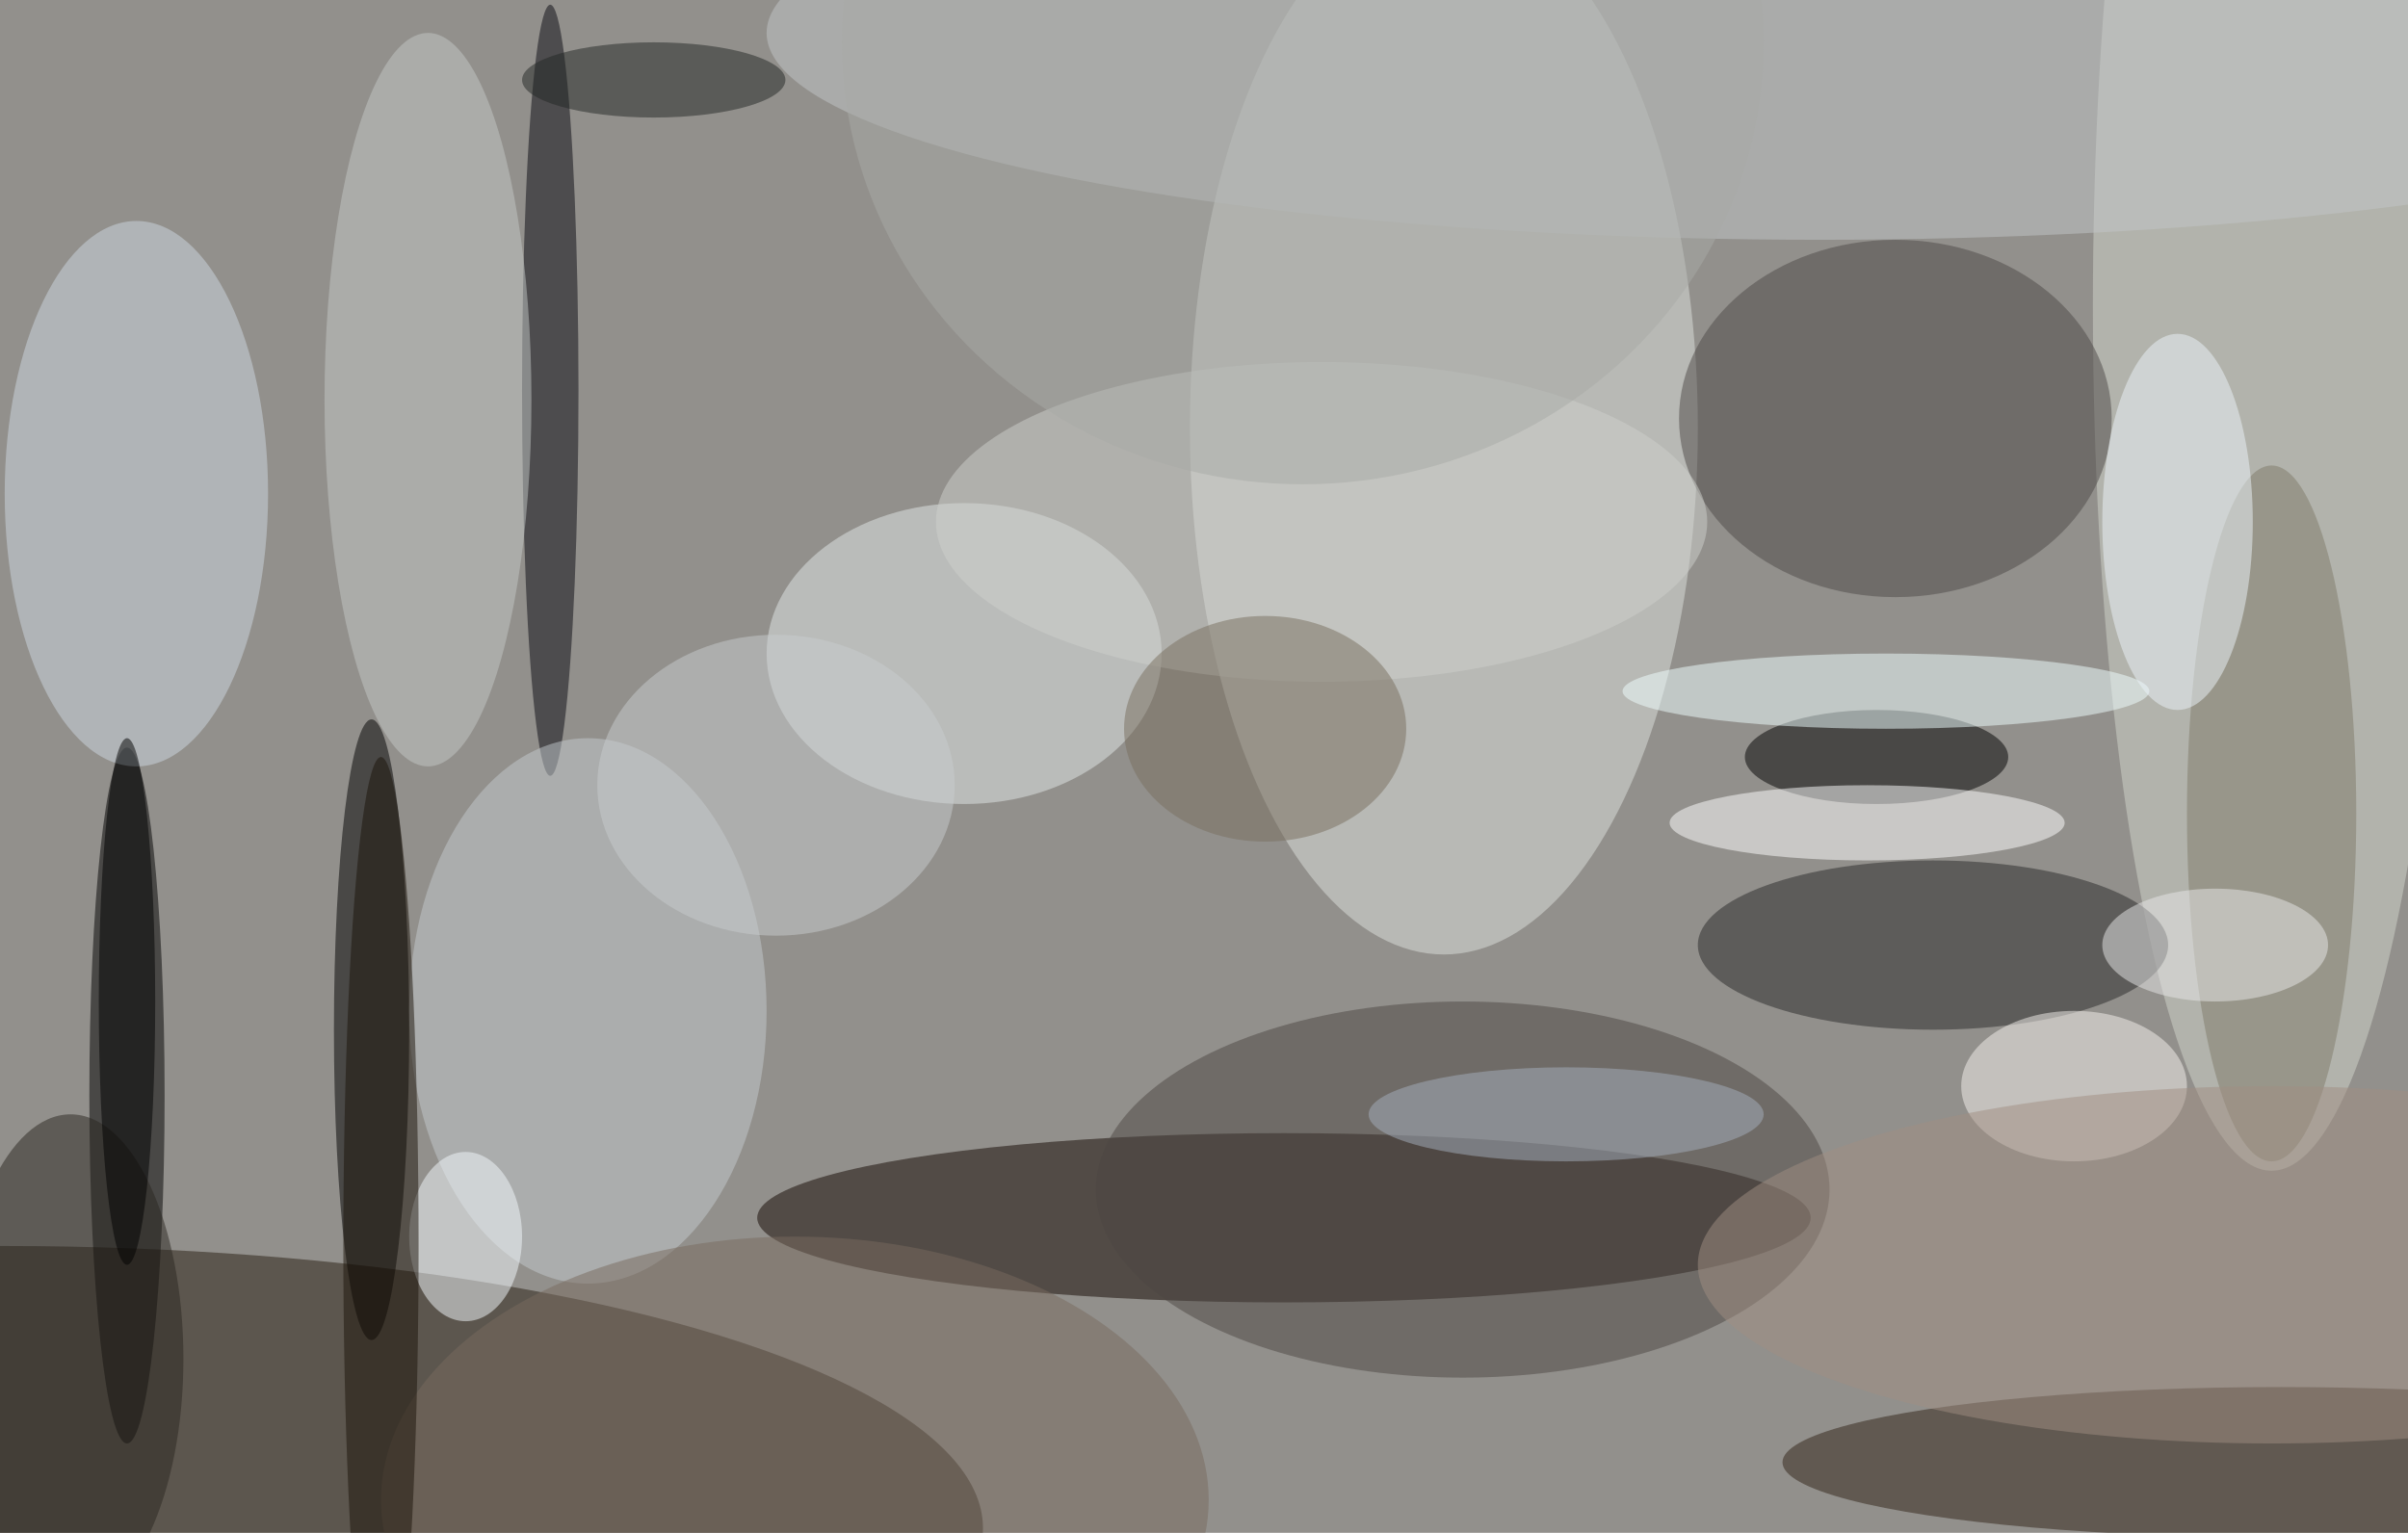
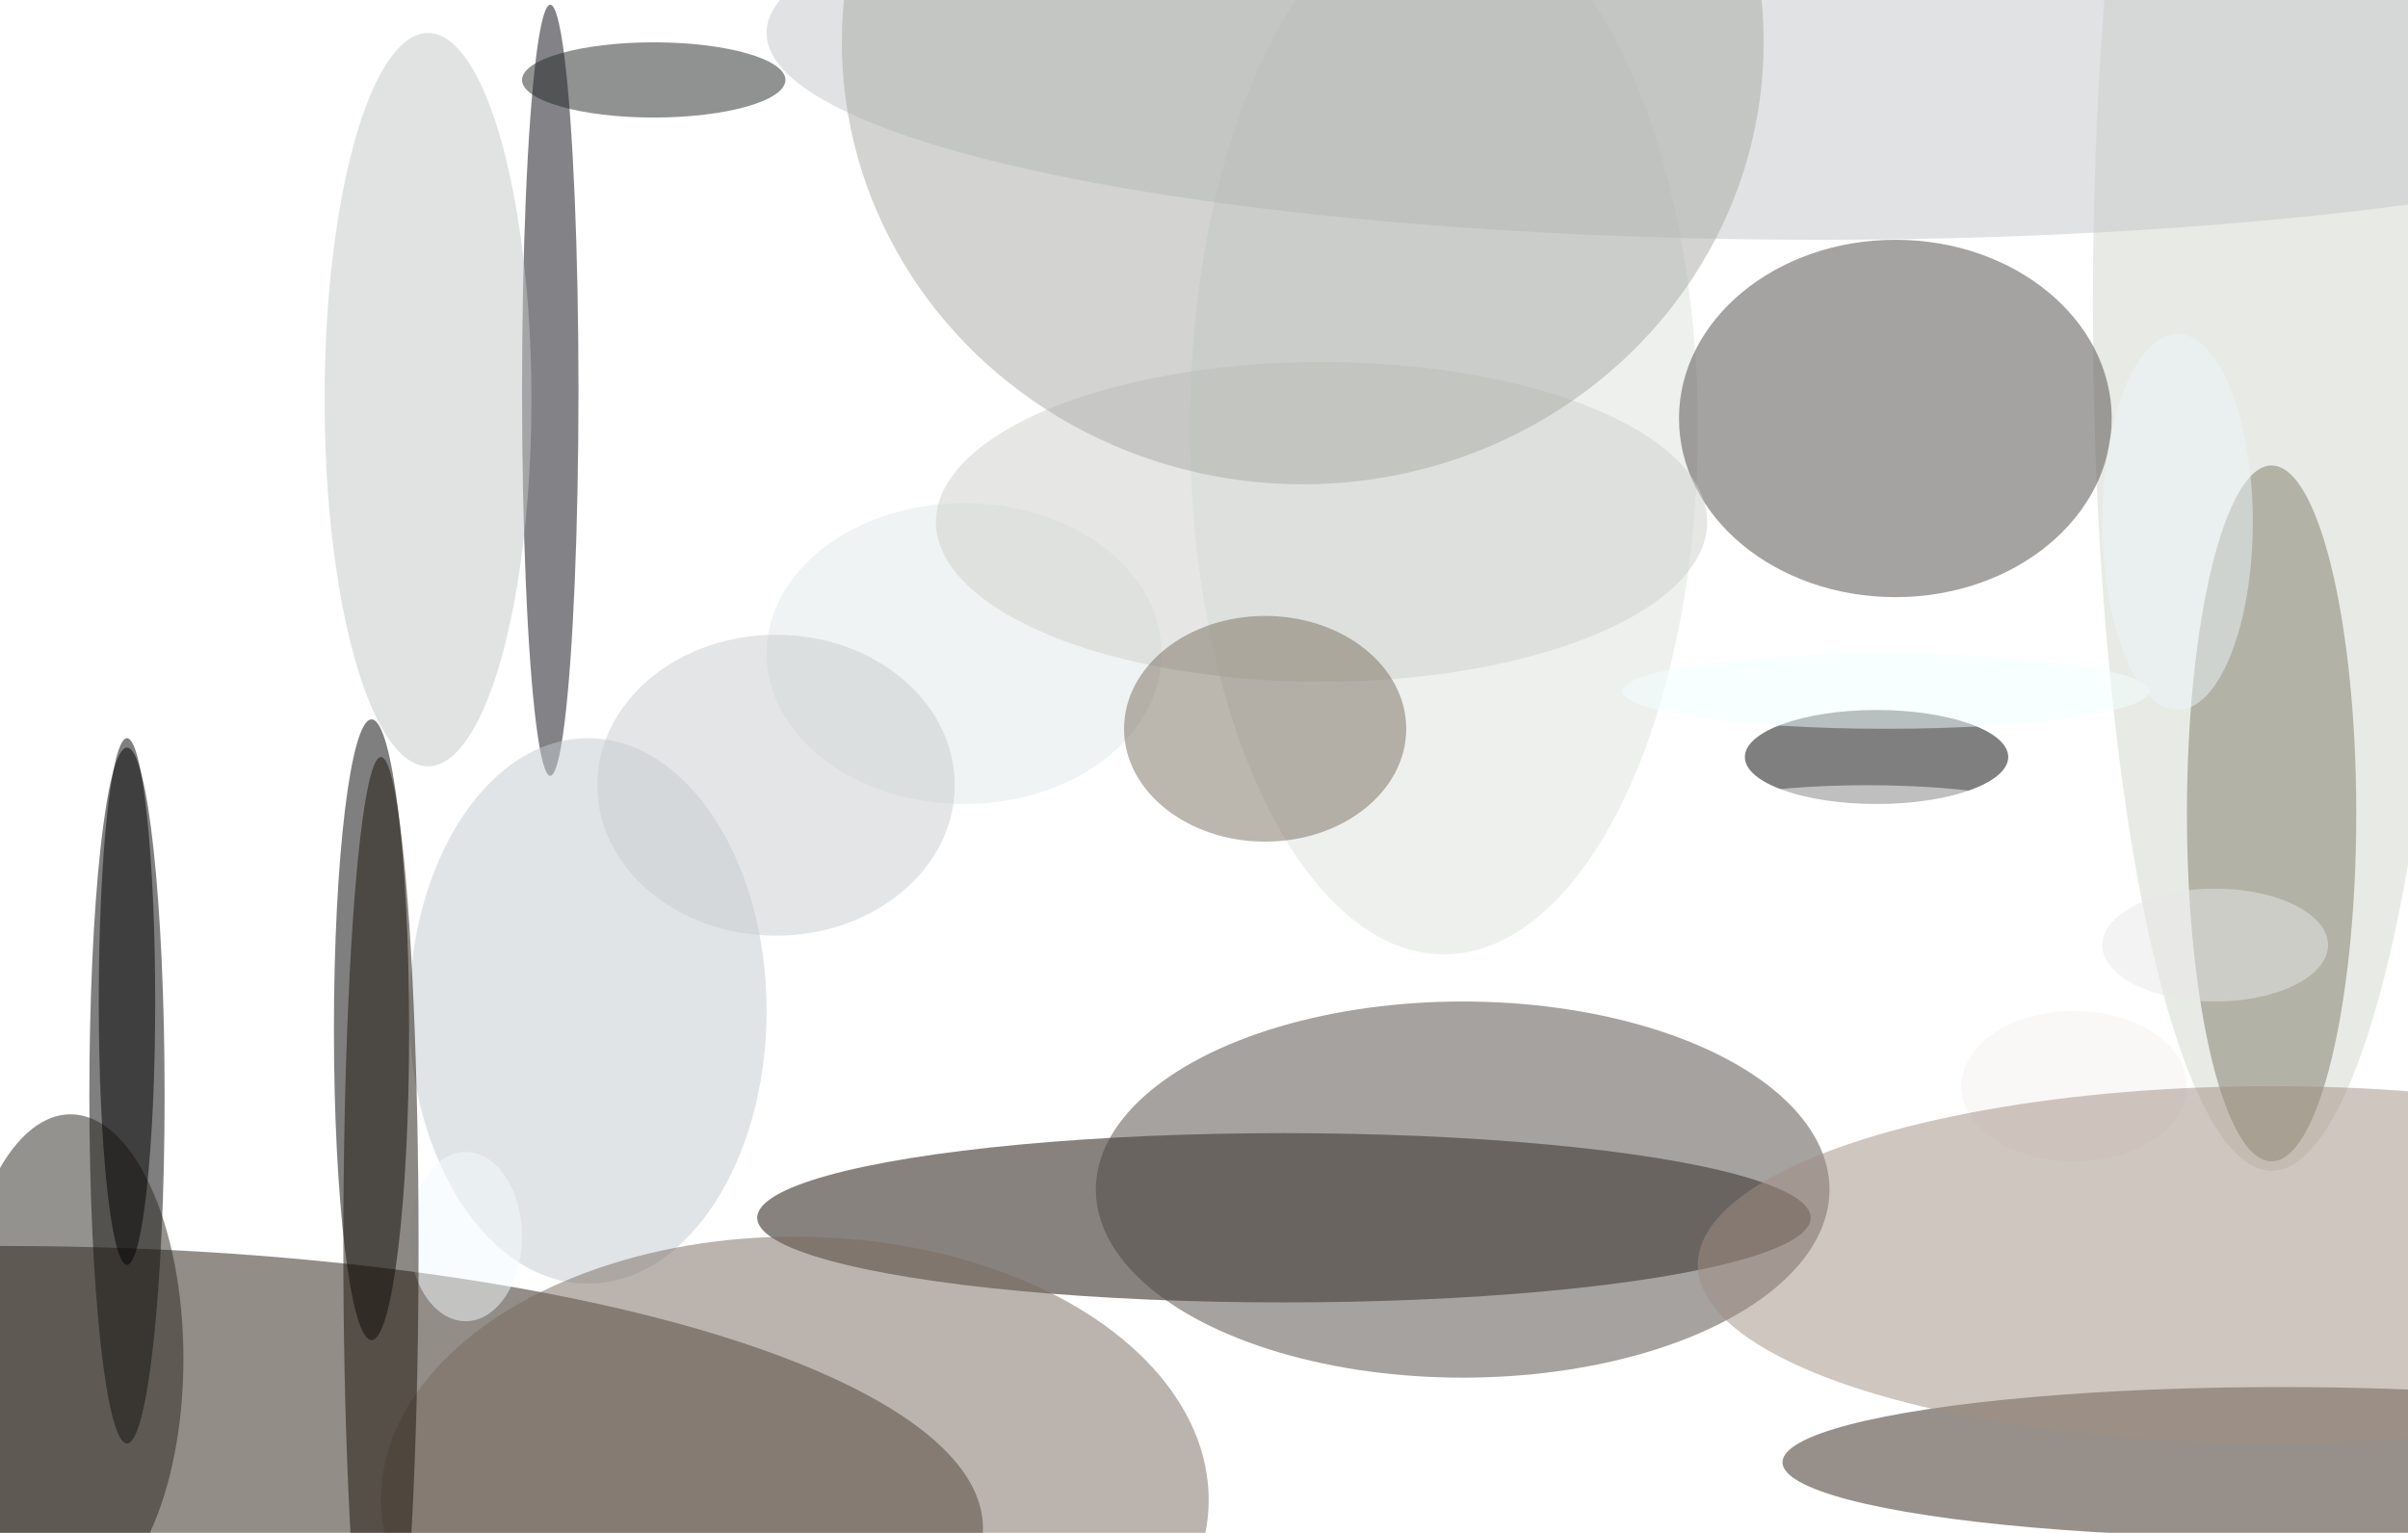
<svg xmlns="http://www.w3.org/2000/svg" width="1024" height="652">
-   <path fill="#92908c" d="M0 0h1024v652H0z" />
+   <path fill="#92908c" d="M0 0v652H0z" />
  <g fill-opacity=".502" transform="matrix(4 0 0 4 2 2)">
    <ellipse cy="162" fill="#261d10" rx="104" ry="30" />
    <ellipse cx="136" cy="129" fill="#130600" rx="56" ry="9" />
    <ellipse cx="153" cy="45" fill="#dde2dd" rx="27" ry="56" />
    <ellipse cx="241" cy="32" fill="#d1d5cc" rx="19" ry="92" />
    <ellipse cx="13" cy="116" rx="4" ry="37" />
    <ellipse cx="39" cy="109" rx="4" ry="33" />
    <ellipse cx="242" cy="155" fill="#312317" rx="53" ry="8" />
    <ellipse cx="102" cy="69" fill="#e1e7e8" rx="21" ry="16" />
    <ellipse cx="193" cy="3" fill="#c1c5c7" rx="112" ry="22" />
-     <ellipse cx="14" cy="52" fill="#cdd7e2" rx="14" ry="29" />
    <ellipse cx="199" cy="80" rx="14" ry="5" />
-     <ellipse cx="205" cy="100" fill="#282828" rx="25" ry="9" />
    <ellipse cx="201" cy="44" fill="#4c4947" rx="23" ry="19" />
    <ellipse cx="58" cy="41" fill="#080910" rx="3" ry="41" />
    <ellipse cx="155" cy="126" fill="#4d4742" rx="39" ry="20" />
    <ellipse cx="62" cy="107" fill="#c4c9cd" rx="19" ry="29" />
    <ellipse cx="200" cy="73" fill="#efffff" rx="28" ry="4" />
    <ellipse cx="45" cy="42" fill="#c4c8c5" rx="11" ry="39" />
    <ellipse cx="241" cy="86" fill="#7e7a68" rx="9" ry="37" />
    <ellipse cx="7" cy="144" fill="#2b2621" rx="12" ry="26" />
    <ellipse cx="220" cy="115" fill="#f6f2ed" rx="12" ry="8" />
    <ellipse cx="198" cy="87" fill="#fff" rx="21" ry="4" />
    <ellipse cx="82" cy="83" fill="#c7cbcd" rx="19" ry="16" />
    <ellipse cx="140" cy="55" fill="#cdcfcb" rx="41" ry="17" />
    <ellipse cx="134" cy="77" fill="#786e5e" rx="15" ry="12" />
    <ellipse cx="231" cy="55" fill="#ecf3f9" rx="8" ry="20" />
    <ellipse cx="84" cy="159" fill="#786a5e" rx="44" ry="28" />
    <ellipse cx="49" cy="131" fill="#f4f9fd" rx="6" ry="9" />
    <ellipse cx="138" cy="4" fill="#a8a9a6" rx="49" ry="47" />
-     <ellipse cx="166" cy="118" fill="#a6b0be" rx="21" ry="5" />
    <ellipse cx="69" cy="8" fill="#232724" rx="14" ry="4" />
    <ellipse cx="40" cy="132" fill="#1a1209" rx="4" ry="52" />
    <ellipse cx="241" cy="134" fill="#9f8d82" rx="61" ry="19" />
    <ellipse cx="235" cy="100" fill="#e7e7e8" rx="12" ry="6" />
    <ellipse cx="13" cy="106" rx="3" ry="28" />
  </g>
</svg>